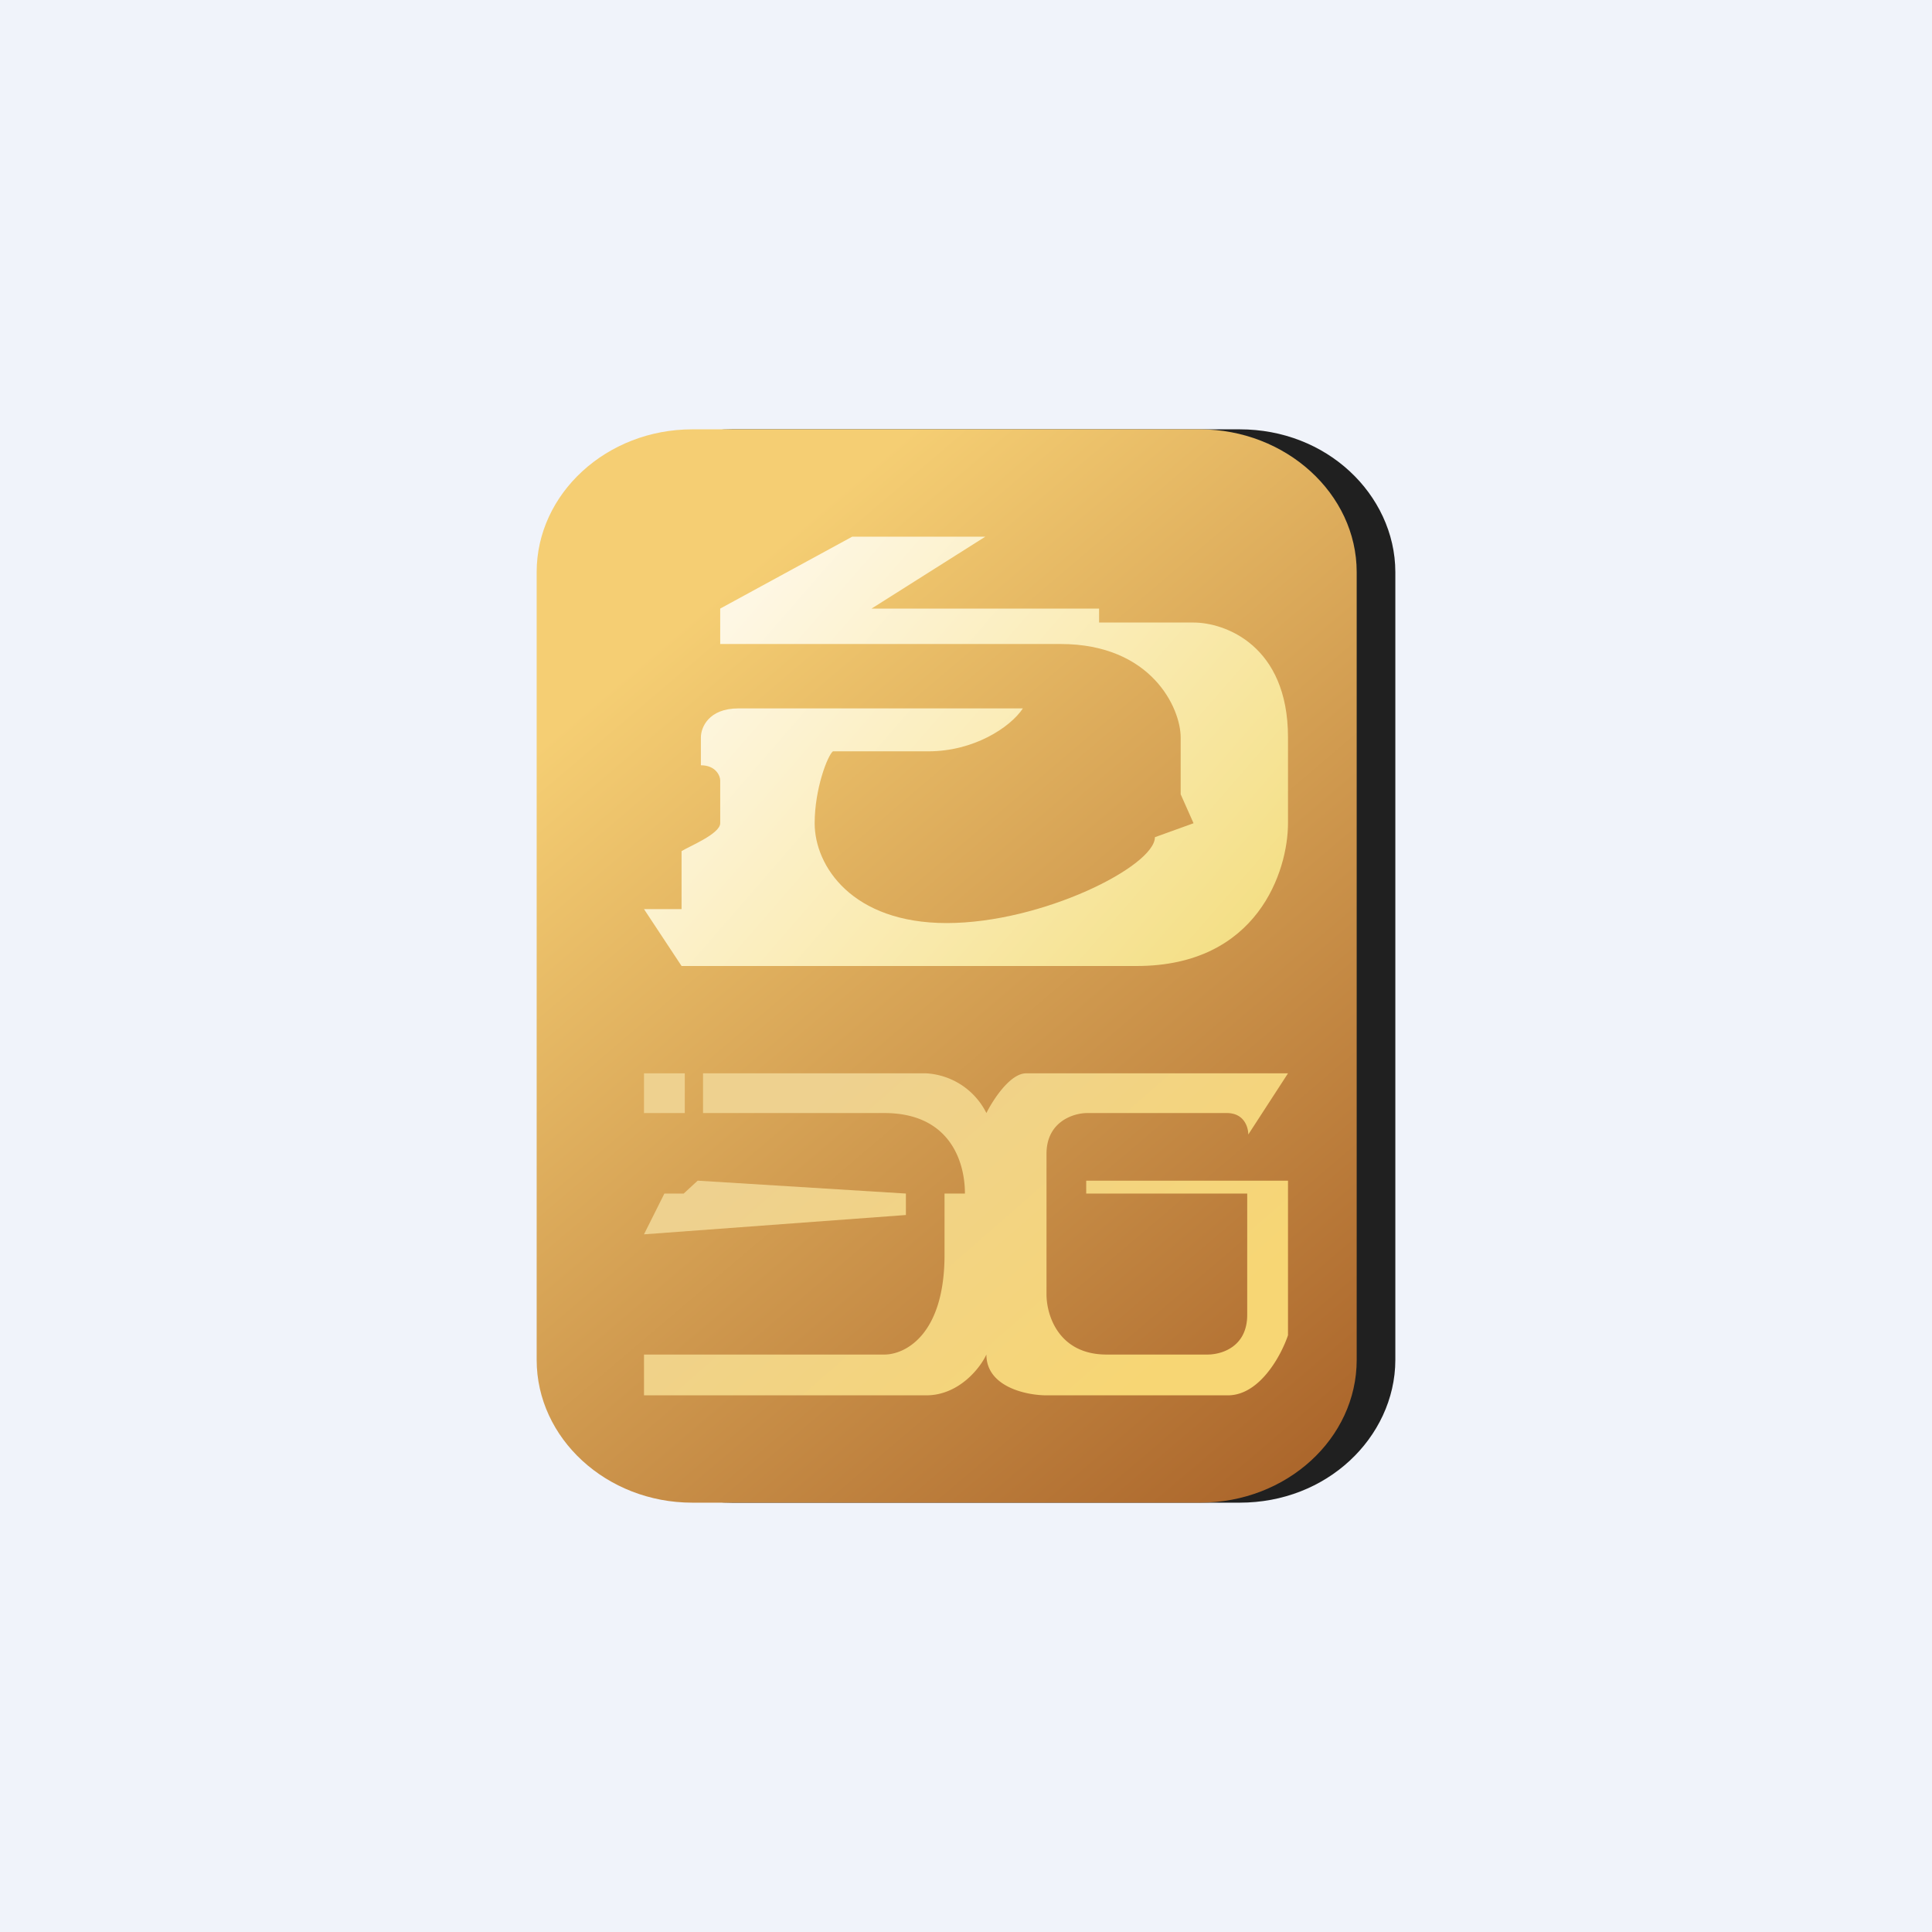
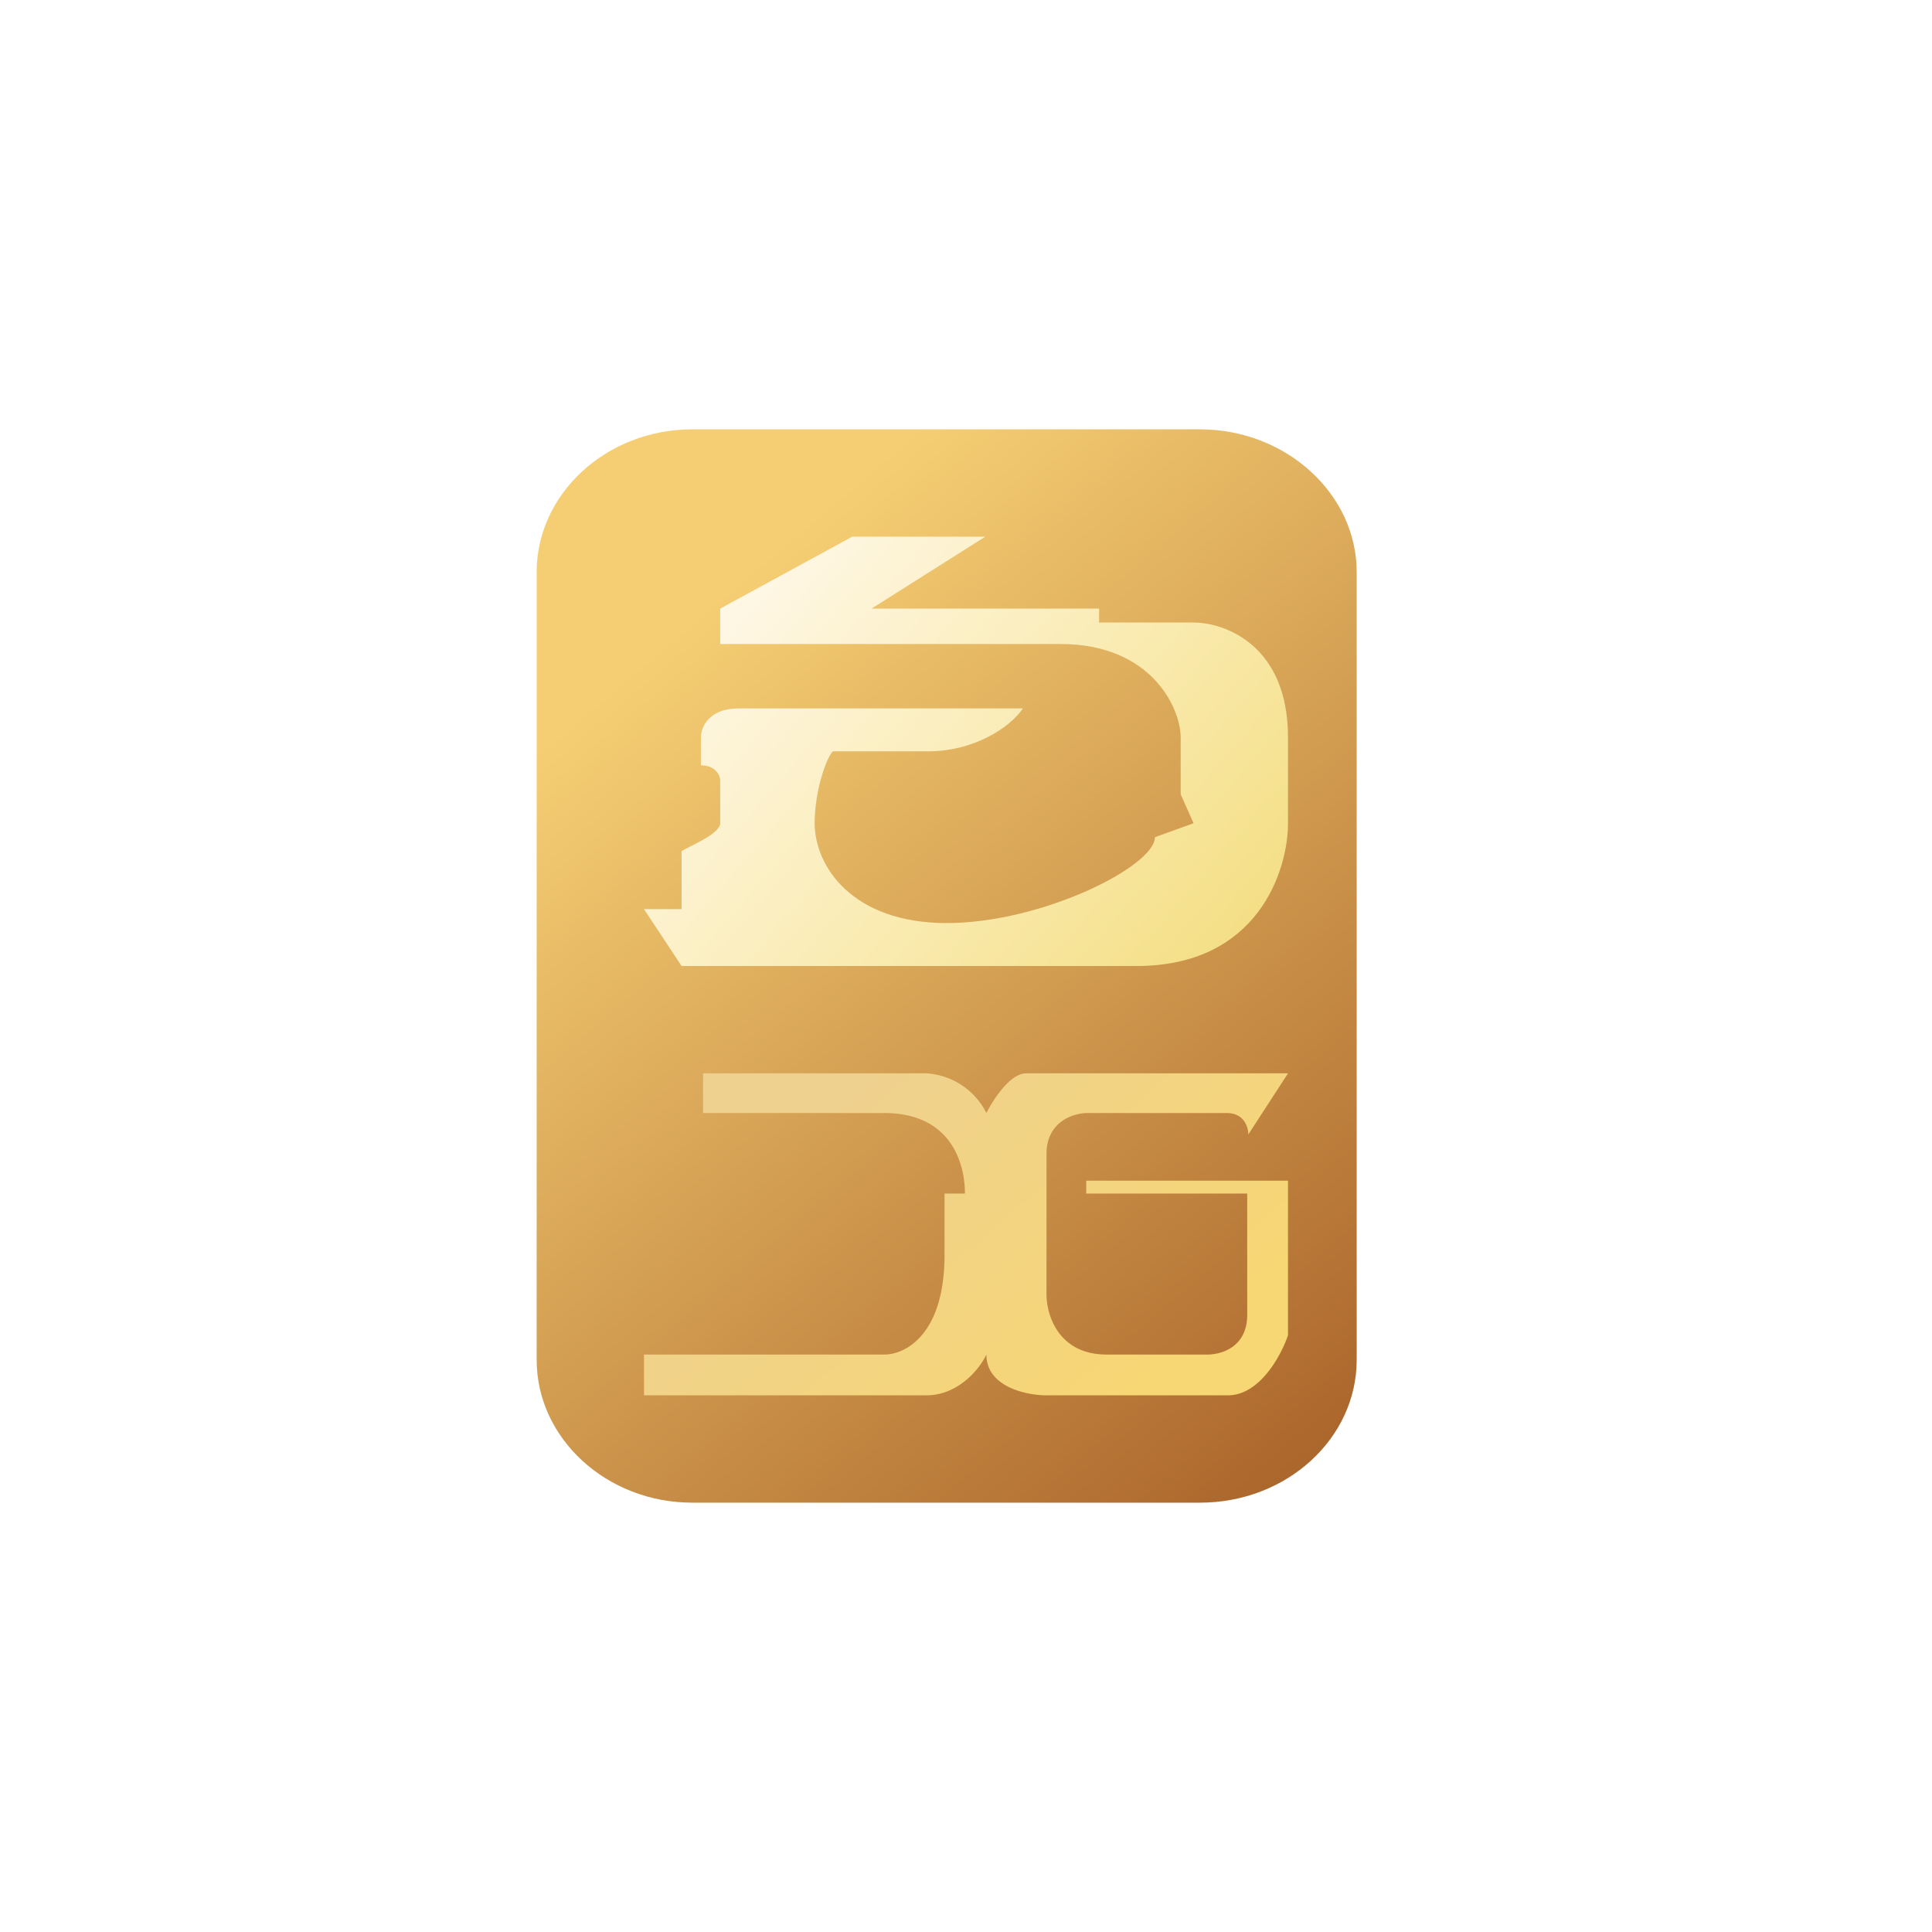
<svg xmlns="http://www.w3.org/2000/svg" width="18" height="18" viewBox="0 0 18 18">
-   <path fill="#F0F3FA" d="M0 0h18v18H0z" />
-   <path d="M5.86 5.33c0-.42.39-.83.96-.83h4.73c.56 0 .95.41.95.83v7.34c0 .42-.39.83-.95.83H6.82c-.57 0-.96-.41-.96-.83V5.33Z" stroke="#202020" />
  <path d="M5 5.33C5 4.6 5.65 4 6.45 4h4.73c.8 0 1.46.6 1.46 1.33v7.34c0 .73-.65 1.33-1.46 1.33H6.45C5.65 14 5 13.4 5 12.67V5.33Z" fill="url(#apamgaej5)" />
  <path d="M9.18 5H7.94l-1.23.67V6h3.17c.85 0 1.12.6 1.12.87v.53l.12.27-.36.13c0 .27-1.05.8-1.94.8-.88 0-1.23-.53-1.23-.93 0-.32.12-.63.17-.67h.89c.42 0 .76-.22.88-.4H6.88c-.28 0-.35.18-.35.27v.26c.14 0 .18.1.18.14v.4c0 .1-.3.22-.36.26v.54H6l.35.53h4.24C11.72 9 12 8.11 12 7.67v-.8c0-.86-.59-1.07-.88-1.07h-.88v-.13H8.12L9.18 5Z" fill="url(#bpamgaej5)" />
  <path d="M8.63 10H6.55v.37h1.69c.6 0 .75.44.75.75h-.19v.57c0 .75-.37.93-.56.93H6V13h2.63c.3 0 .5-.25.56-.38 0 .3.37.38.56.38h1.69c.3 0 .5-.38.56-.56V11h-1.88v.12h1.5v1.13c0 .3-.24.37-.37.37h-.94c-.45 0-.56-.37-.56-.56v-1.31c0-.3.25-.38.38-.38h1.3c.16 0 .2.13.2.2L12 10H9.56c-.15 0-.31.25-.37.37a.67.67 0 0 0-.56-.37Z" fill="url(#cpamgaej5)" />
-   <path d="M6.38 10H6v.37h.38V10Z" fill="#EED18F" />
-   <path d="m6 11.5.19-.38h.18L6.5 11l1.94.12v.2L6 11.5Z" fill="url(#dpamgaej5)" />
+   <path d="M6.38 10H6v.37V10Z" fill="#EED18F" />
  <defs>
    <linearGradient id="apamgaej5" x1="5.36" y1="6.67" x2="11.63" y2="14.04" gradientUnits="userSpaceOnUse">
      <stop stop-color="#F5CE73" />
      <stop offset="1" stop-color="#AC672C" />
    </linearGradient>
    <linearGradient id="bpamgaej5" x1="6.53" y1="6.07" x2="10.7" y2="9.69" gradientUnits="userSpaceOnUse">
      <stop stop-color="#FEF7E4" />
      <stop offset=".53" stop-color="#FAEBB2" />
      <stop offset="1" stop-color="#F4DF86" />
    </linearGradient>
    <linearGradient id="cpamgaej5" x1="7.88" y1="10" x2="10.5" y2="13" gradientUnits="userSpaceOnUse">
      <stop stop-color="#EED18F" />
      <stop offset="1" stop-color="#F7D674" />
    </linearGradient>
    <linearGradient id="dpamgaej5" x1="7.88" y1="10" x2="10.5" y2="13" gradientUnits="userSpaceOnUse">
      <stop stop-color="#EED18F" />
      <stop offset="1" stop-color="#F7D674" />
    </linearGradient>
  </defs>
</svg>